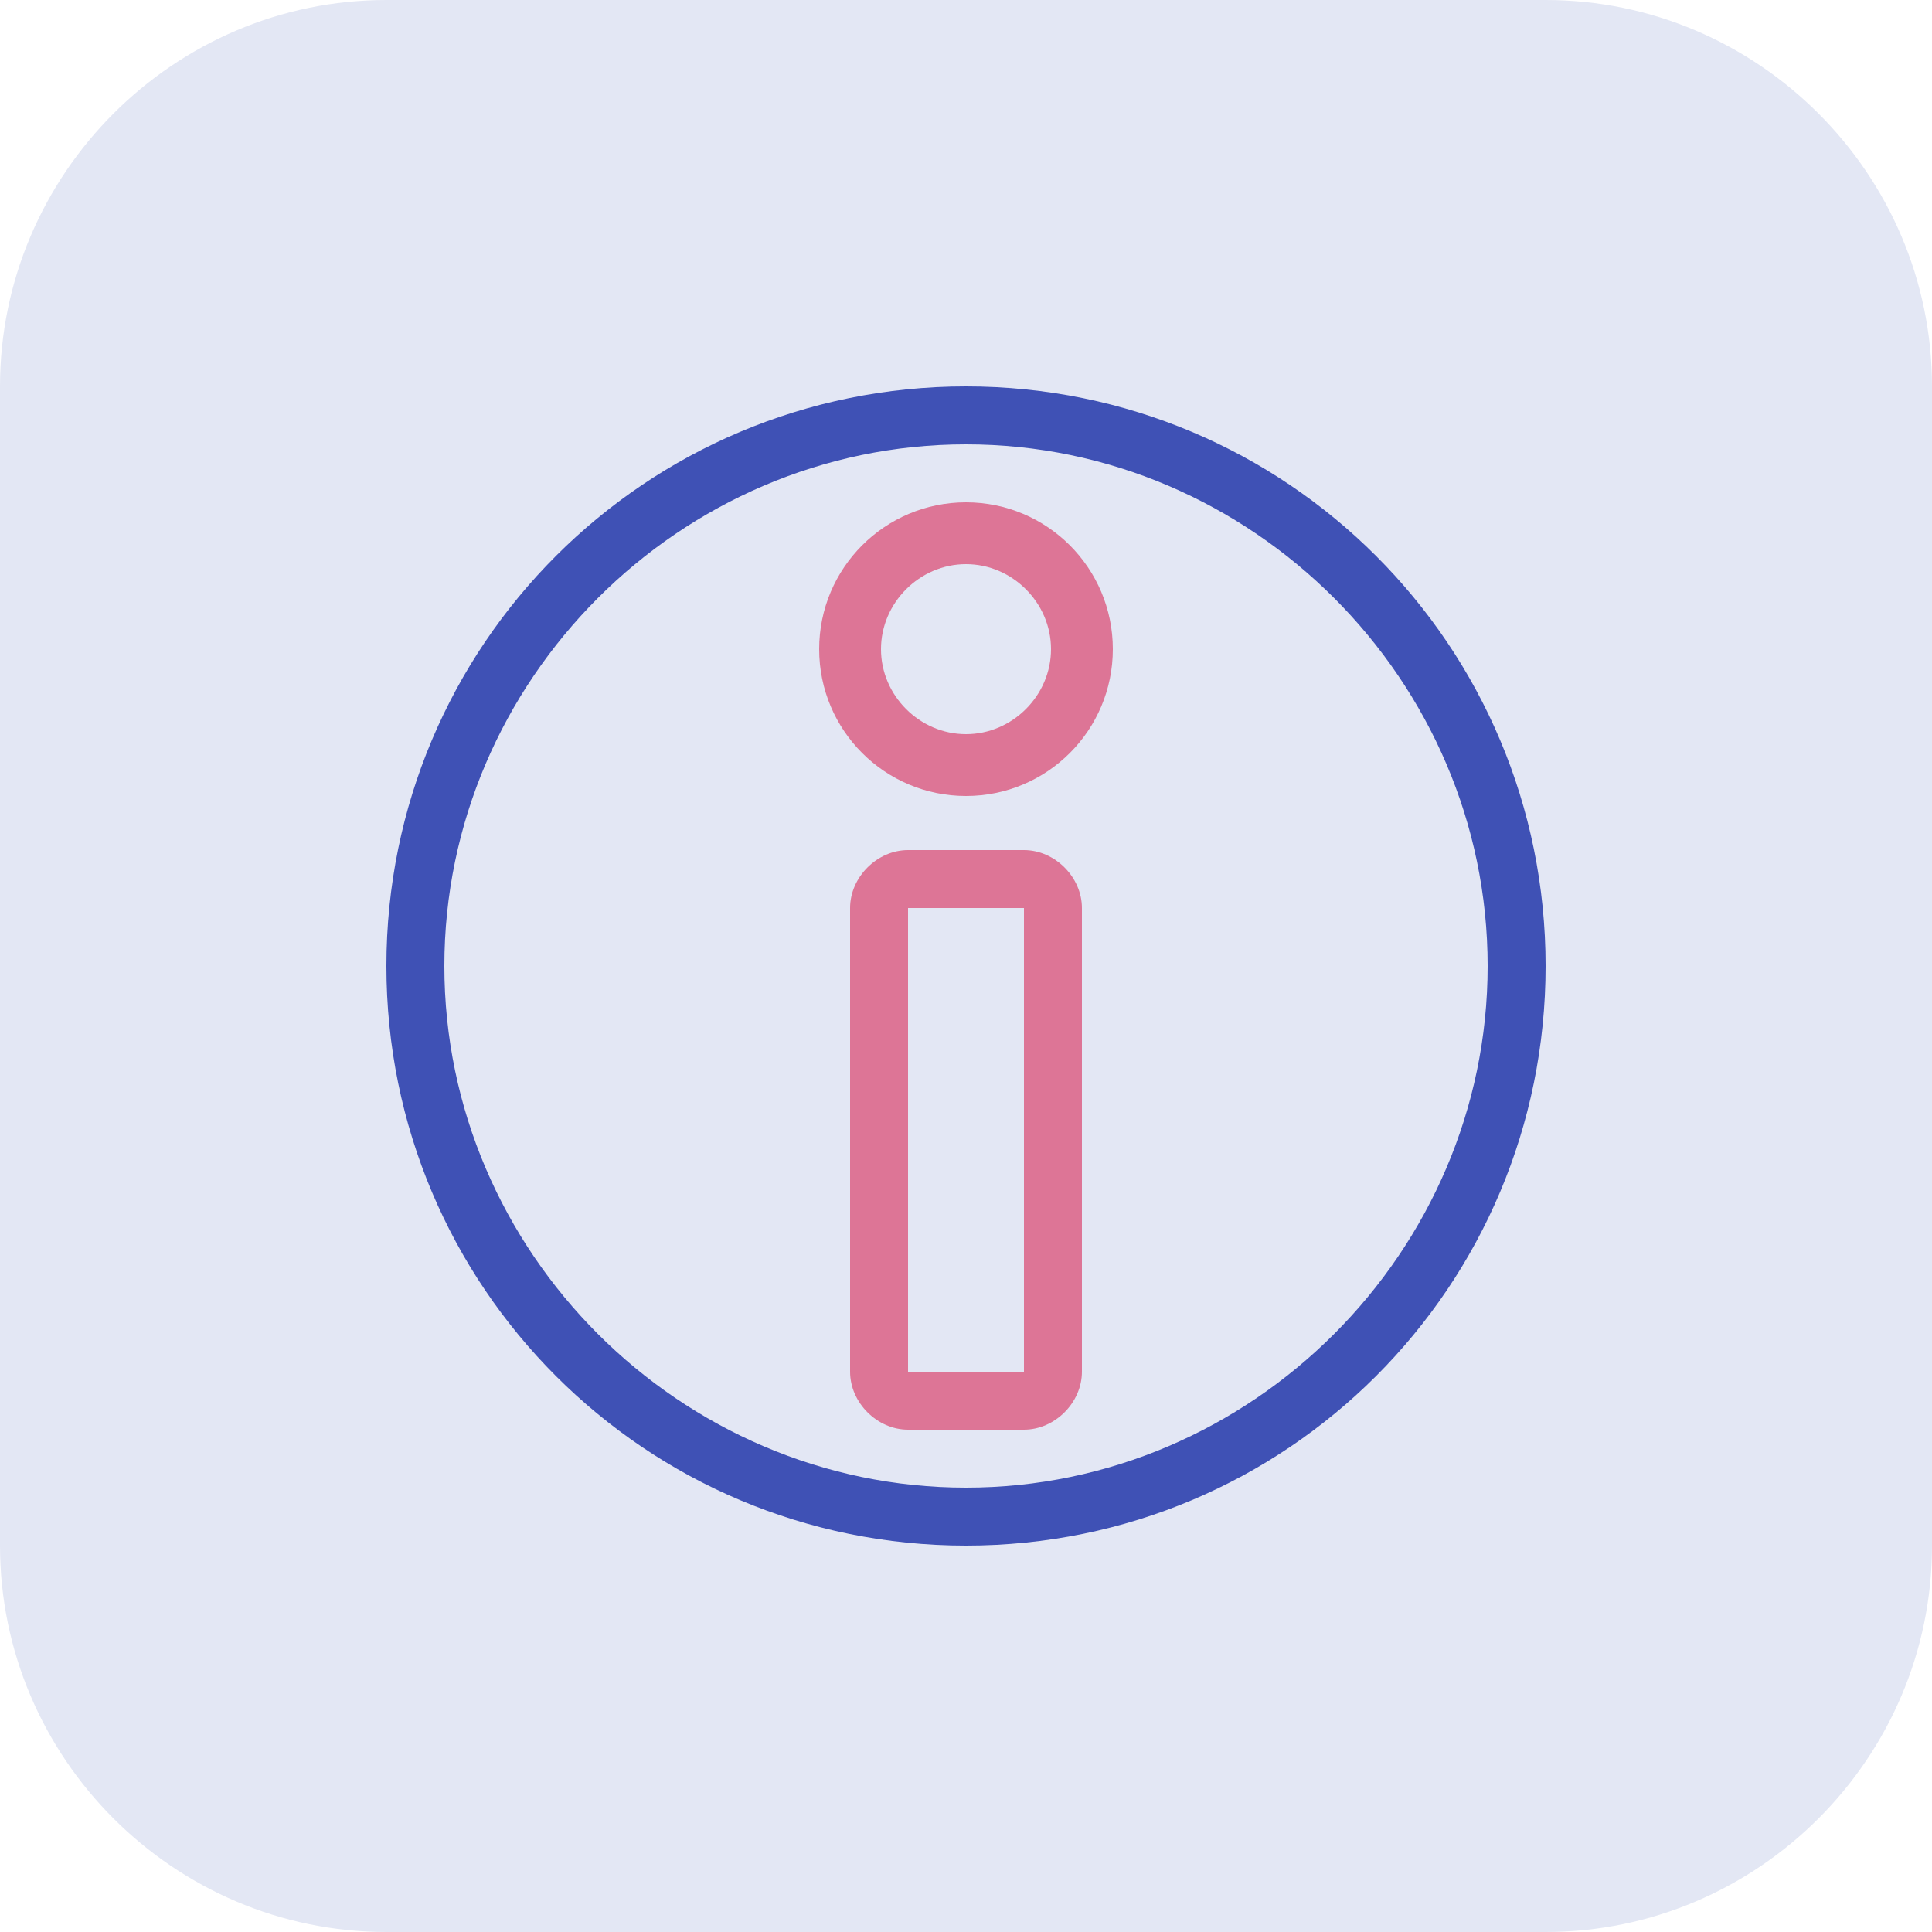
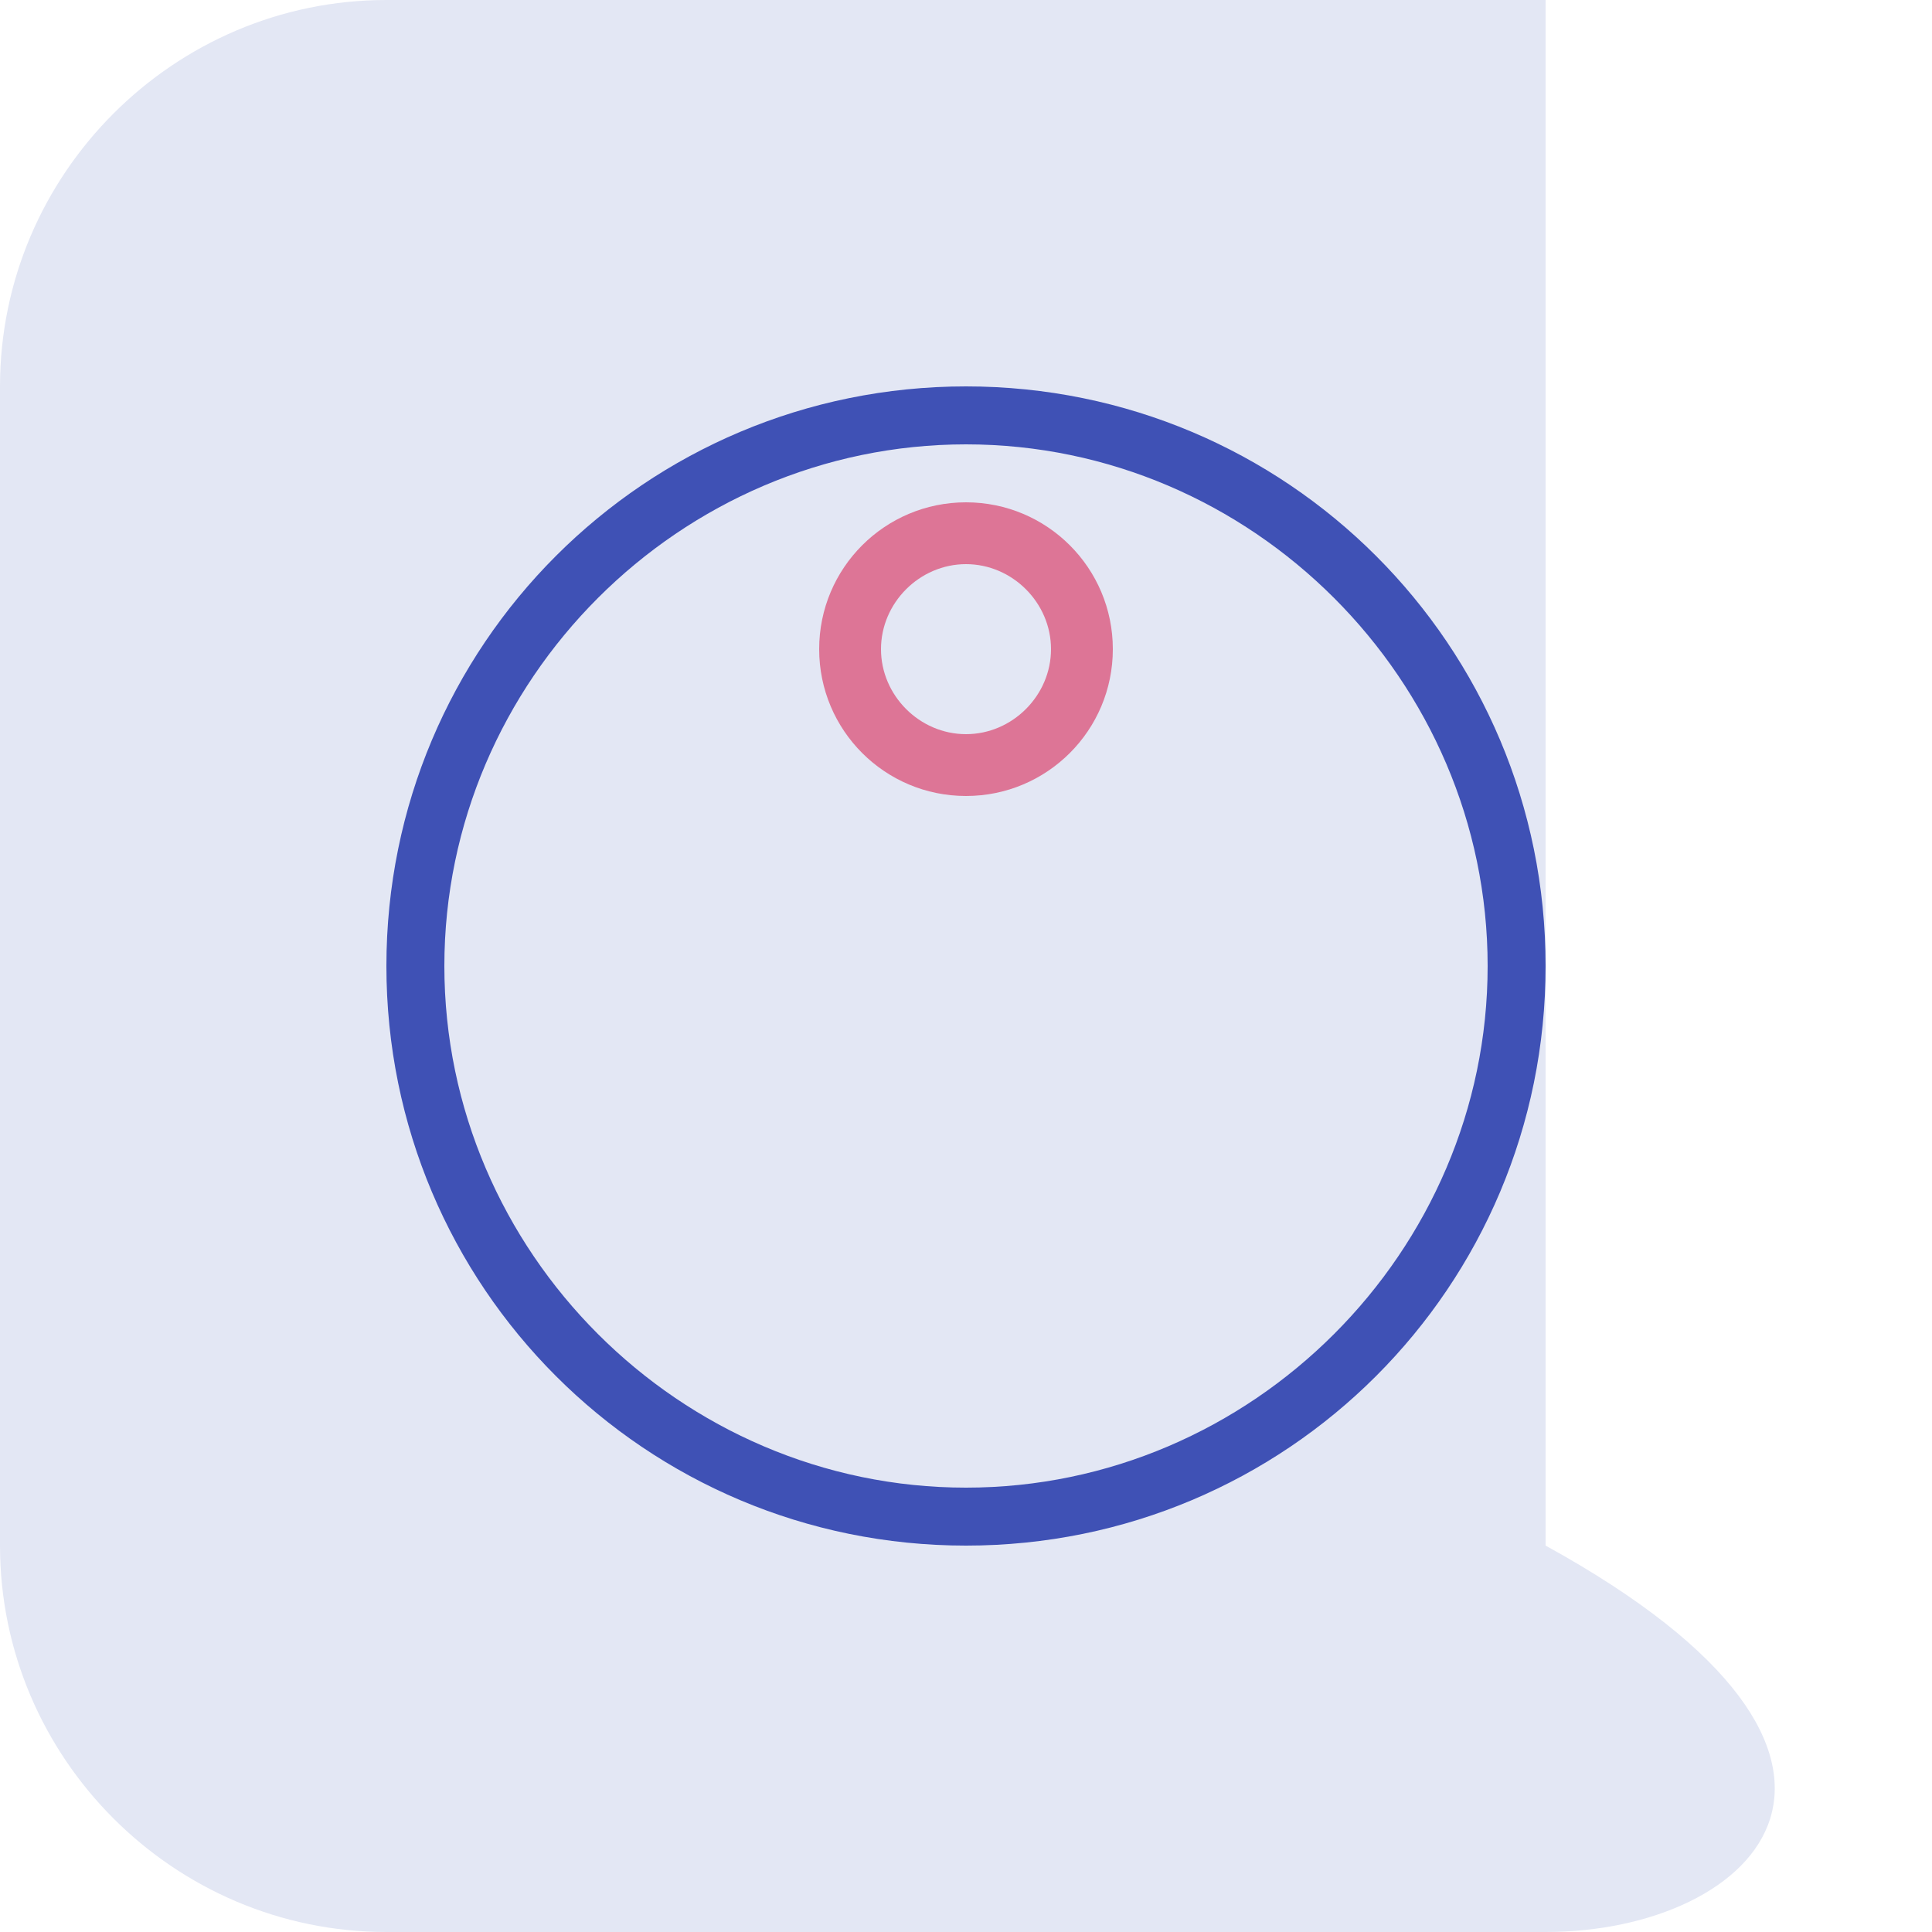
<svg xmlns="http://www.w3.org/2000/svg" width="50" height="50" viewBox="0 0 50 50" fill="none">
-   <path d="M40 50H10C4.5 50 0 45.5 0 40V10C0 4.5 4.5 0 10 0H40C45.5 0 50 4.5 50 10V40C50 45.5 45.5 50 40 50Z" fill="#E3E7F4" />
+   <path d="M40 50H10C4.5 50 0 45.5 0 40V10C0 4.5 4.5 0 10 0H40V40C50 45.5 45.5 50 40 50Z" fill="#E3E7F4" />
  <path d="M25 10C16.7 10 10 16.7 10 25C10 33.3 16.7 40 25 40C33.3 40 40 33.3 40 25C40 16.7 33.3 10 25 10ZM25 38.5C17.6 38.5 11.5 32.4 11.5 25C11.5 17.6 17.6 11.5 25 11.5C32.4 11.5 38.5 17.6 38.5 25C38.5 32.4 32.4 38.5 25 38.5Z" fill="#3F51B5" />
  <path d="M25 13C22.9 13 21.2 14.7 21.2 16.8C21.2 18.9 22.9 20.6 25 20.6C27.1 20.6 28.8 18.9 28.8 16.8C28.8 14.7 27.1 13 25 13ZM25 19C23.8 19 22.8 18 22.8 16.8C22.8 15.6 23.8 14.6 25 14.6C26.2 14.6 27.2 15.6 27.2 16.8C27.2 18 26.2 19 25 19Z" fill="#DD7596" />
-   <path d="M26.5 22H23.5C22.7 22 22 22.7 22 23.5V35.5C22 36.3 22.7 37 23.5 37H26.5C27.3 37 28 36.3 28 35.5V23.5C28 22.7 27.3 22 26.5 22ZM26.5 35.5H23.5V23.5H26.5V35.5Z" fill="#DD7596" />
</svg>